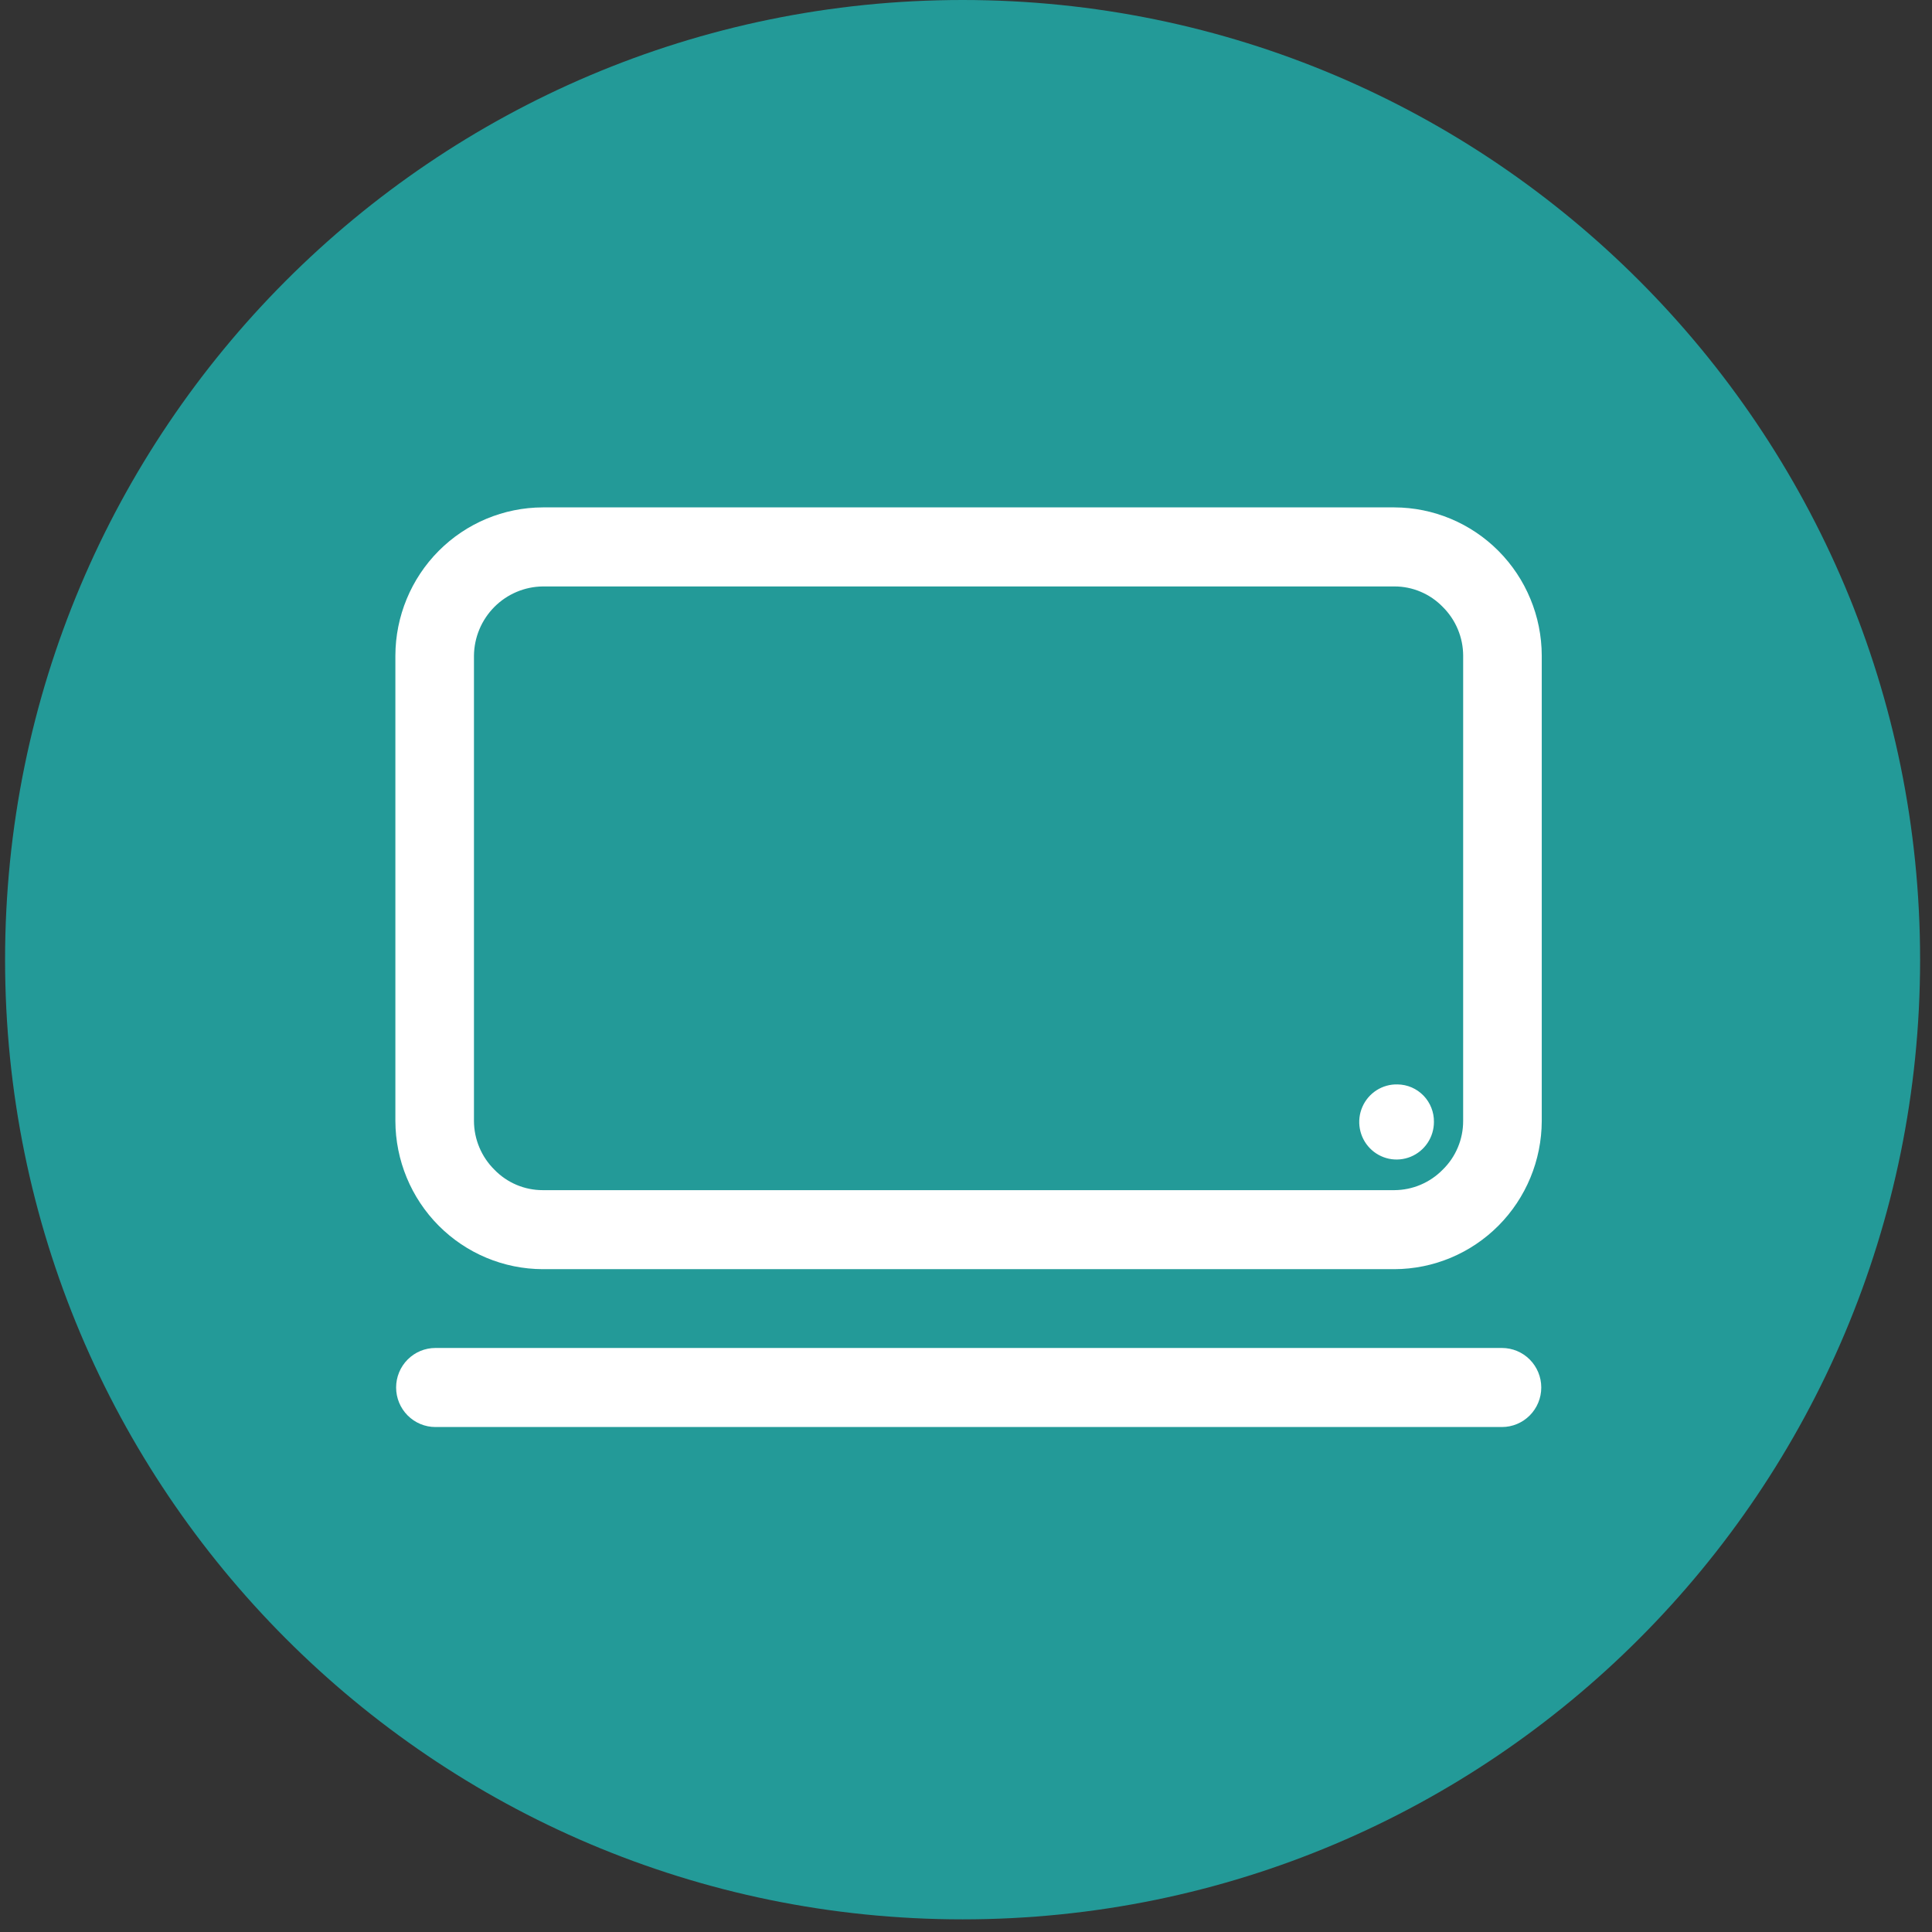
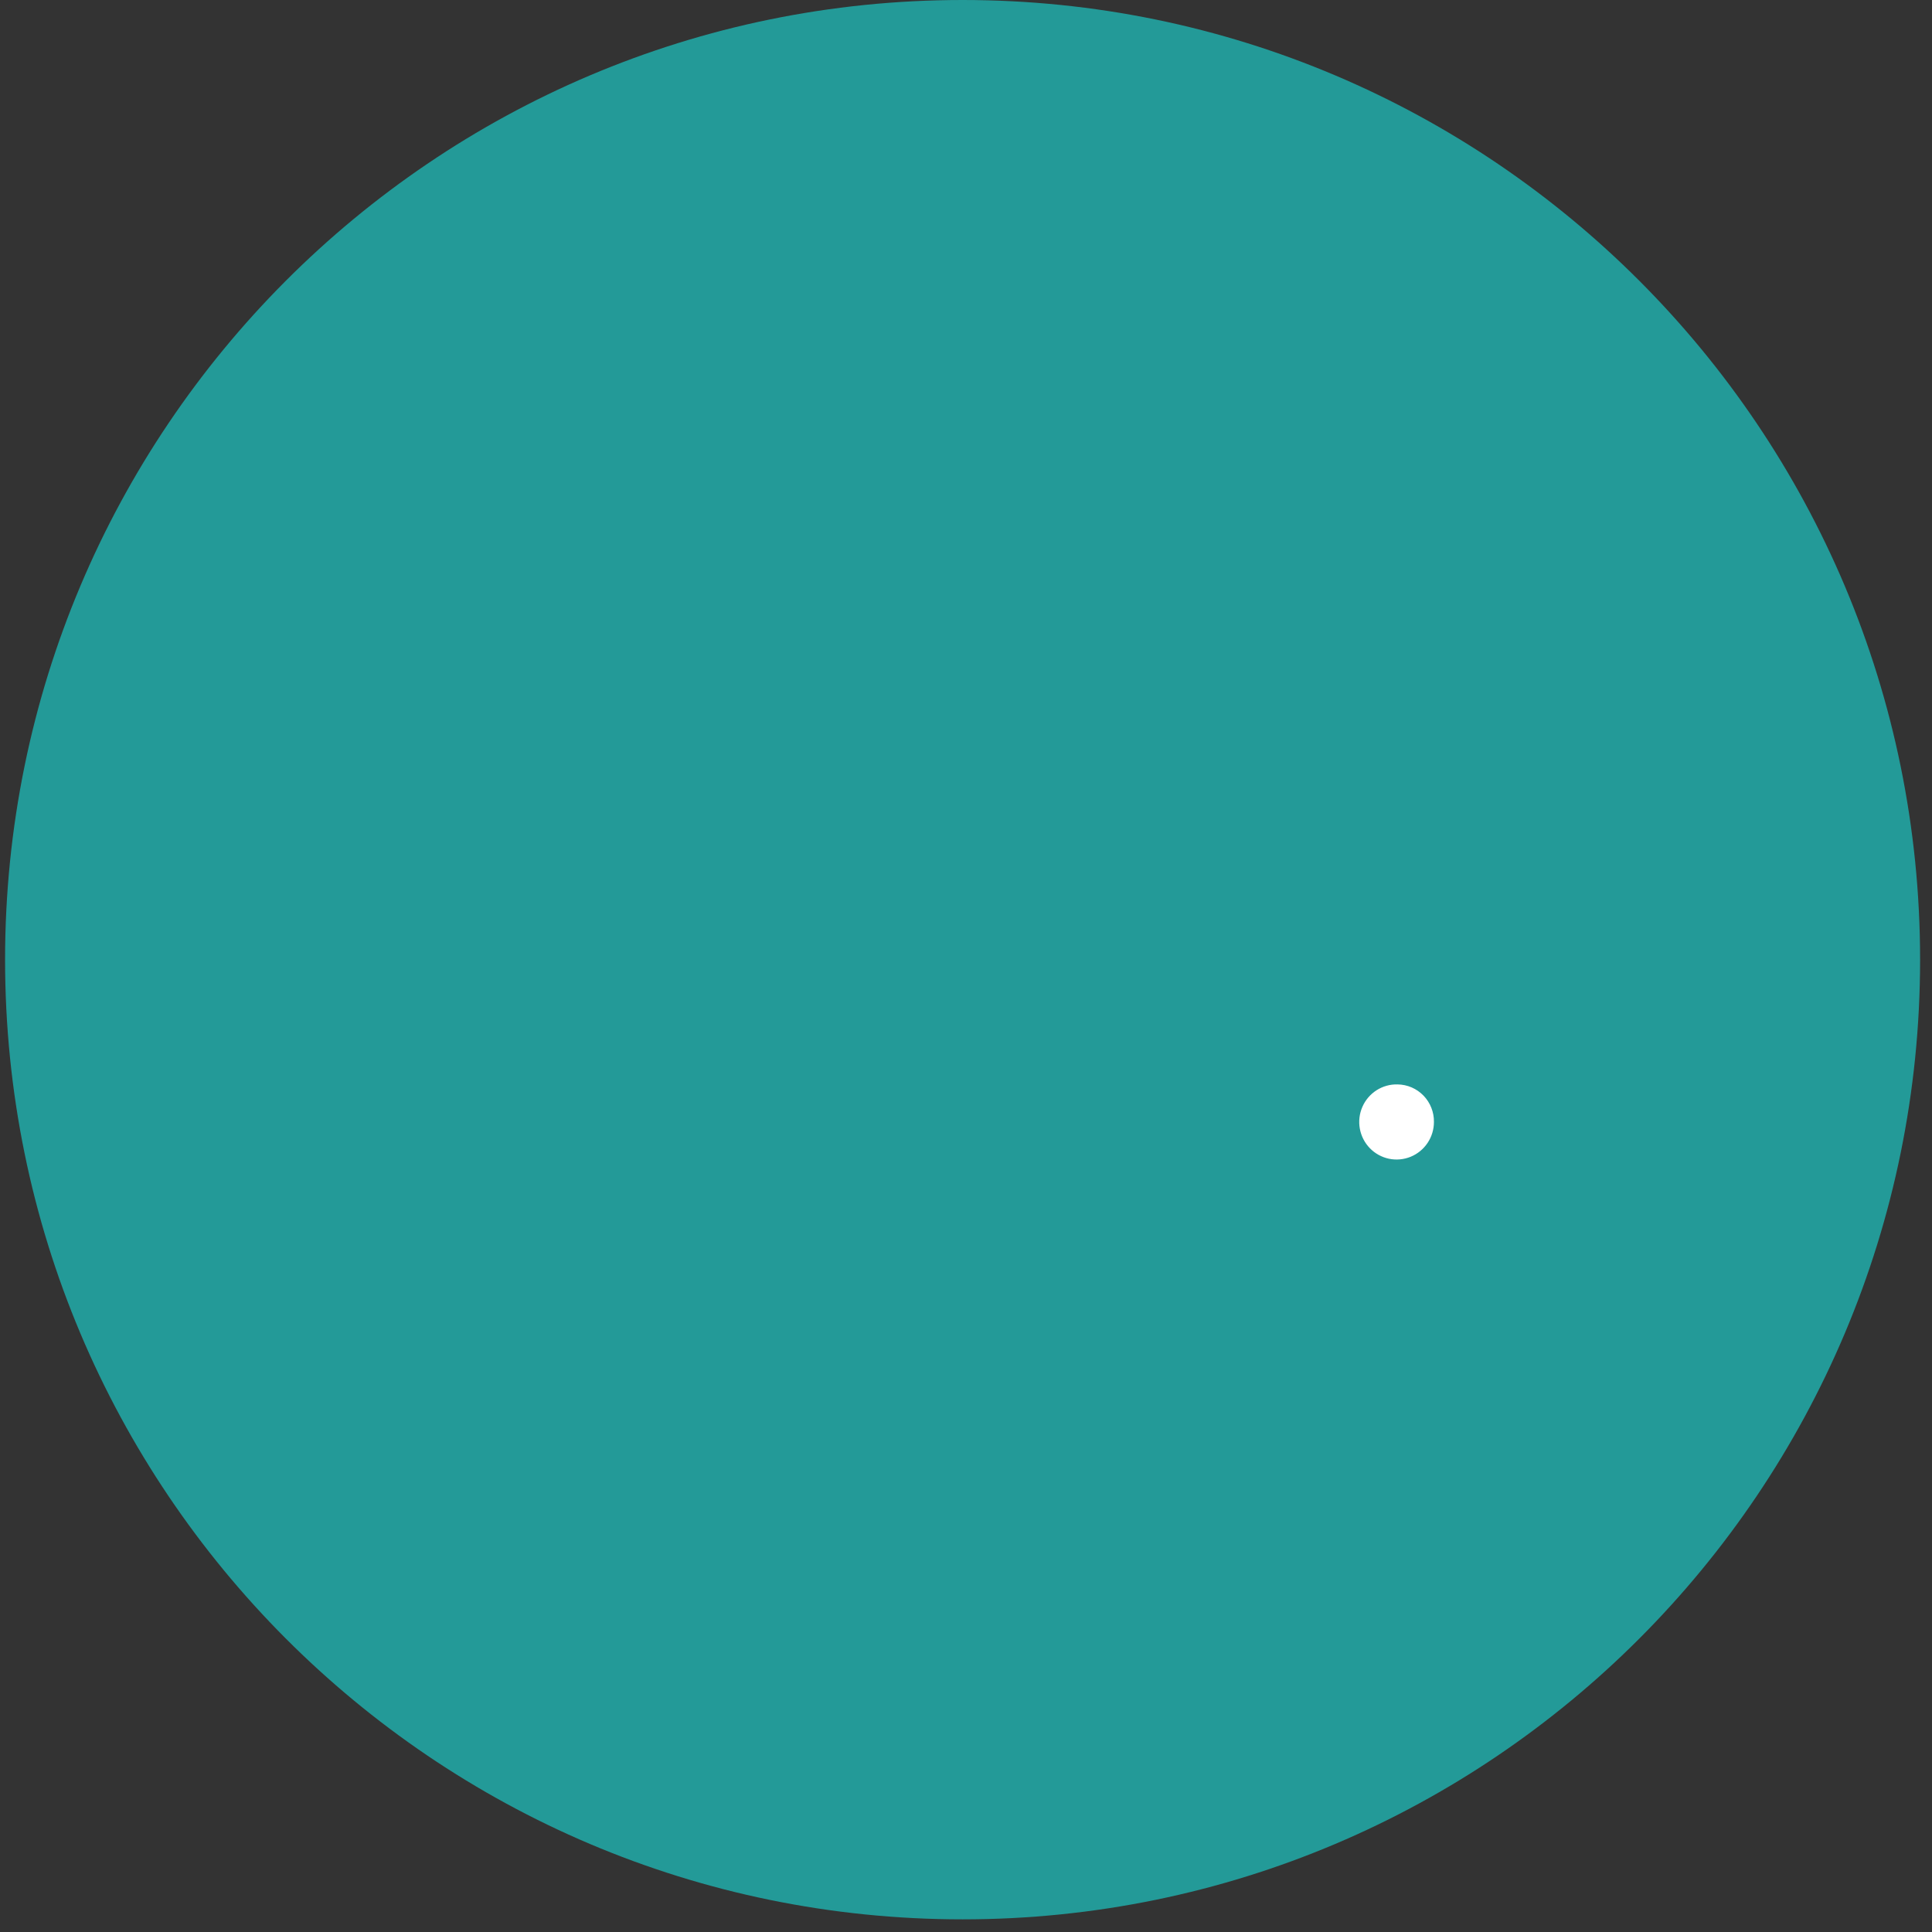
<svg xmlns="http://www.w3.org/2000/svg" width="99" height="99" viewBox="0 0 99 99" fill="none">
  <rect x="0" y="0" width="99" height="99" fill="#333333" stroke="none" />
  <path d="M49.325 98.352C76.423 98.352 98.39 76.335 98.39 49.176C98.39 22.017 76.423 0 49.325 0C22.227 0 0.26 22.017 0.26 49.176C0.26 76.335 22.227 98.352 49.325 98.352Z" fill="#239A98" />
-   <path d="M71.451 26H27.812C25.811 26.006 23.893 26.808 22.478 28.231C21.063 29.654 20.266 31.582 20.26 33.594L20.26 57.441C20.266 59.453 21.063 61.382 22.478 62.805C23.893 64.228 25.811 65.03 27.812 65.035H71.451C73.452 65.03 75.37 64.228 76.785 62.805C78.2 61.382 78.997 59.453 79.003 57.441V33.594C78.997 31.582 78.2 29.654 76.785 28.231C75.37 26.808 73.452 26.006 71.451 26ZM74.975 57.441C74.976 57.906 74.884 58.367 74.704 58.795C74.525 59.223 74.262 59.611 73.93 59.935C73.606 60.266 73.22 60.529 72.794 60.71C72.369 60.89 71.912 60.984 71.45 60.986H27.812C27.35 60.987 26.892 60.894 26.466 60.714C26.04 60.533 25.654 60.269 25.332 59.935C25.003 59.609 24.741 59.221 24.562 58.793C24.382 58.365 24.289 57.906 24.287 57.441V33.594C24.298 32.658 24.674 31.763 25.332 31.101C25.991 30.439 26.881 30.062 27.812 30.051H71.451C71.913 30.049 72.371 30.142 72.797 30.323C73.223 30.503 73.609 30.768 73.931 31.101C74.26 31.427 74.522 31.815 74.701 32.243C74.881 32.671 74.974 33.131 74.976 33.595L74.975 57.441Z" fill="white" />
-   <path d="M76.964 69.073H22.312C21.778 69.073 21.266 69.286 20.888 69.666C20.51 70.046 20.298 70.561 20.298 71.098C20.298 71.635 20.51 72.15 20.888 72.53C21.266 72.91 21.778 73.124 22.312 73.124H76.964C77.498 73.124 78.01 72.91 78.388 72.53C78.766 72.15 78.978 71.635 78.978 71.098C78.978 70.561 78.766 70.046 78.388 69.666C78.01 69.286 77.498 69.073 76.964 69.073Z" fill="white" />
  <path d="M71.615 55.568C71.234 55.557 70.859 55.662 70.538 55.867C70.217 56.072 69.963 56.369 69.811 56.72C69.658 57.071 69.613 57.459 69.681 57.836C69.749 58.213 69.927 58.56 70.193 58.835C70.459 59.109 70.799 59.297 71.172 59.376C71.545 59.454 71.932 59.419 72.285 59.275C72.638 59.13 72.939 58.884 73.152 58.566C73.365 58.248 73.478 57.874 73.478 57.491C73.482 57.242 73.436 56.994 73.344 56.763C73.253 56.531 73.116 56.32 72.943 56.141C72.77 55.962 72.564 55.82 72.336 55.721C72.108 55.623 71.863 55.571 71.615 55.568Z" fill="white" />
</svg>